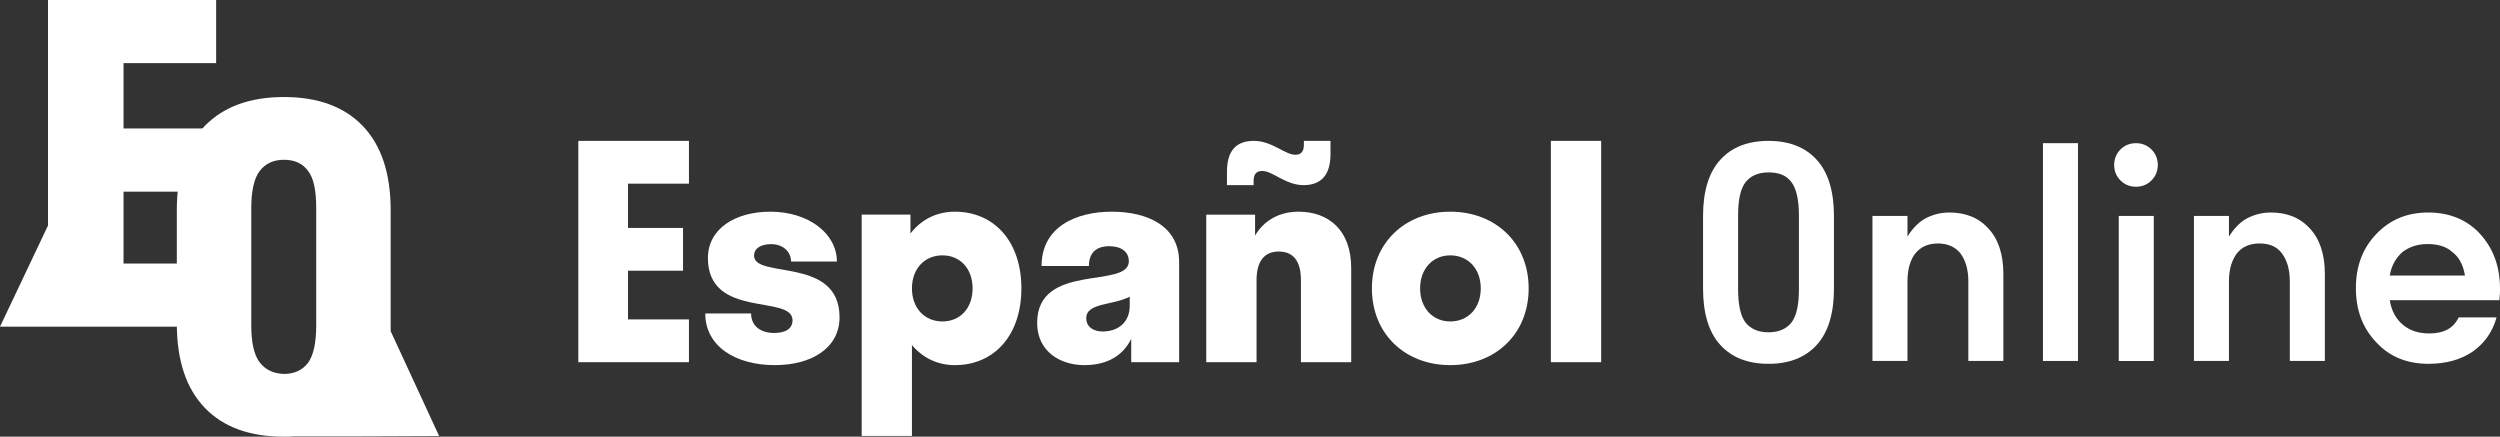
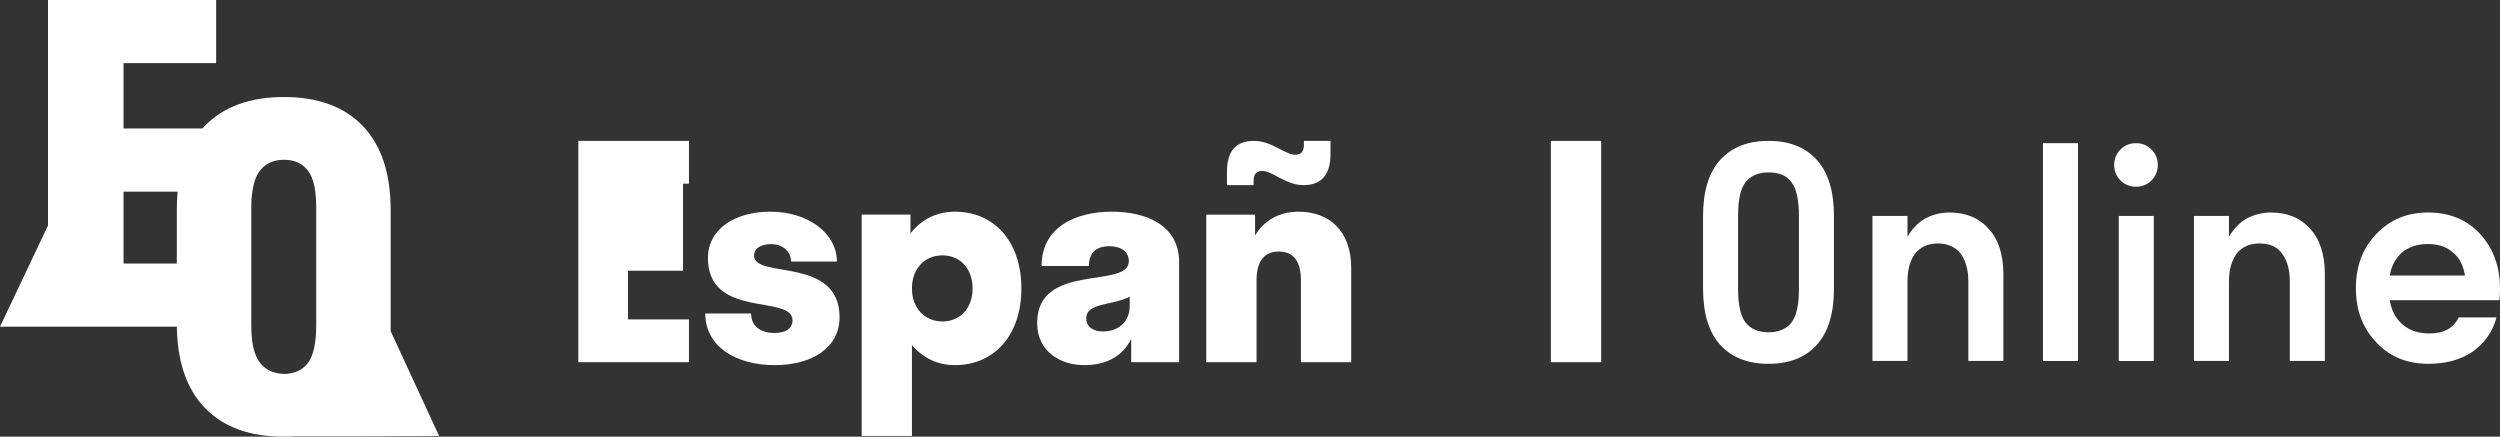
<svg xmlns="http://www.w3.org/2000/svg" viewBox="0 0 172.398 30.114" fill="none">
  <rect x="0" y="0" width="172.398" height="30.114" fill="#333333" stroke="none" />
  <path d="M30.281 30.065C29.168 27.648 28.054 25.255 26.94 22.838C26.94 22.645 26.94 22.475 26.94 22.282V14.499C26.94 11.937 26.286 10.003 25.003 8.673C23.719 7.344 21.903 6.691 19.579 6.691C17.254 6.691 15.438 7.344 14.131 8.673C12.847 10.003 12.193 11.937 12.193 14.499V22.306C12.193 24.868 12.847 26.802 14.131 28.132C15.414 29.461 17.23 30.114 19.579 30.114C19.821 30.114 20.039 30.114 20.257 30.09C23.623 30.09 26.94 30.09 30.281 30.065ZM17.908 24.989C17.521 24.482 17.327 23.636 17.327 22.427V14.354C17.327 13.169 17.521 12.299 17.908 11.792C18.295 11.284 18.852 11.018 19.579 11.018C20.329 11.018 20.886 11.284 21.249 11.792C21.637 12.299 21.806 13.145 21.806 14.354V22.451C21.806 23.636 21.613 24.506 21.249 25.014C20.862 25.521 20.305 25.787 19.579 25.787C18.852 25.763 18.295 25.497 17.908 24.989Z" fill="white" />
  <path d="M0 22.527L3.31 15.552V0H14.905V4.355H8.519V8.861H14.285V13.216H8.519V18.172H14.905V22.527H0Z" fill="white" />
  <path d="M110.415 24.976H106.947V9.715H110.415V24.976Z" fill="white" />
-   <path d="M100.01 25.179C96.91 25.179 94.606 23.042 94.606 19.888C94.606 16.734 96.91 14.598 100.01 14.598C103.111 14.598 105.415 16.734 105.415 19.888C105.415 23.042 103.111 25.179 100.01 25.179ZM100.01 22.167C101.234 22.167 102.112 21.252 102.112 19.888C102.112 18.525 101.234 17.609 100.01 17.609C98.808 17.609 97.93 18.525 97.93 19.888C97.93 21.252 98.808 22.167 100.01 22.167Z" fill="white" />
  <path d="M84.611 12.767V11.851C84.611 10.366 85.264 9.715 86.467 9.715C87.712 9.715 88.609 10.671 89.323 10.671C89.69 10.671 89.915 10.488 89.915 9.979V9.715H91.75V10.631C91.75 12.096 91.077 12.767 89.894 12.767C88.65 12.767 87.773 11.79 87.038 11.79C86.671 11.79 86.447 11.974 86.447 12.482V12.767H84.611ZM86.651 19.319V24.976H83.183V14.802H86.549V16.247C87.161 15.189 88.242 14.598 89.547 14.598C91.628 14.598 93.178 15.88 93.178 18.485V24.976H89.711V19.319C89.711 17.997 89.18 17.345 88.181 17.345C87.202 17.345 86.651 17.997 86.651 19.319Z" fill="white" />
  <path d="M78.008 24.975V23.368C77.375 24.65 76.192 25.179 74.765 25.179C73.153 25.179 71.521 24.263 71.521 22.269C71.521 18.057 77.844 19.949 77.844 18.016C77.844 17.345 77.294 16.978 76.498 16.978C75.56 16.978 75.091 17.467 75.091 18.342H71.827C71.827 15.635 74.214 14.598 76.661 14.598C79.089 14.598 81.312 15.554 81.312 18.077V24.975H78.008ZM74.907 21.943C74.907 22.554 75.417 22.859 76.029 22.859C77.09 22.859 77.906 22.249 77.906 21.069V20.458C76.743 21.069 74.907 20.865 74.907 21.943Z" fill="white" />
  <path d="M65.845 25.179C64.641 25.179 63.622 24.67 62.887 23.795V30.063H59.42V14.801H62.785V16.103C63.52 15.147 64.58 14.598 65.845 14.598C68.578 14.598 70.434 16.673 70.434 19.888C70.434 23.103 68.578 25.179 65.845 25.179ZM64.988 22.167C66.212 22.167 67.069 21.252 67.069 19.888C67.069 18.525 66.212 17.609 64.988 17.609C63.764 17.609 62.887 18.525 62.887 19.888C62.887 21.252 63.764 22.167 64.988 22.167Z" fill="white" />
  <path d="M57.895 21.882C57.895 23.978 55.998 25.179 53.428 25.179C50.715 25.179 48.635 23.877 48.635 21.618H51.796C51.796 22.513 52.49 22.961 53.387 22.961C54.183 22.961 54.652 22.656 54.652 22.086C54.652 20.275 48.818 22.025 48.818 17.792C48.818 15.778 50.695 14.598 53.122 14.598C55.753 14.598 57.711 16.103 57.711 18.037H54.55C54.55 17.345 53.979 16.836 53.183 16.836C52.469 16.836 52 17.121 52 17.63C52 19.257 57.895 17.65 57.895 21.882Z" fill="white" />
-   <path d="M39.881 24.976V9.715H47.509V12.665H43.307V15.718H47.101V18.668H43.307V22.026H47.509V24.976H39.881Z" fill="white" />
+   <path d="M39.881 24.976V9.715H47.509V12.665H43.307H47.101V18.668H43.307V22.026H47.509V24.976H39.881Z" fill="white" />
  <path d="M125.28 23.785C124.489 24.655 123.38 25.089 121.955 25.089C120.53 25.089 119.421 24.655 118.63 23.785C117.838 22.916 117.441 21.611 117.441 19.912V14.892C117.441 13.193 117.838 11.889 118.63 11.019C119.421 10.15 120.53 9.715 121.955 9.715C123.38 9.715 124.489 10.15 125.28 11.019C126.072 11.889 126.468 13.193 126.468 14.892V19.912C126.468 21.611 126.072 22.916 125.28 23.785ZM121.955 22.916C122.668 22.916 123.183 22.678 123.538 22.244C123.895 21.769 124.053 21.018 124.053 19.912V14.892C124.053 13.825 123.895 13.035 123.538 12.561C123.183 12.086 122.668 11.889 121.955 11.889C121.243 11.889 120.728 12.126 120.371 12.561C120.015 13.035 119.857 13.786 119.857 14.892V19.912C119.857 20.979 120.015 21.769 120.371 22.244C120.728 22.678 121.243 22.916 121.955 22.916Z" fill="white" />
  <path d="M131.538 19.397V24.891H129.123V14.891H131.538V16.314C131.855 15.8 132.251 15.366 132.726 15.089C133.24 14.812 133.795 14.654 134.428 14.654C135.537 14.654 136.448 15.01 137.12 15.761C137.795 16.472 138.15 17.539 138.15 18.883V24.891H135.735V19.397C135.735 18.567 135.537 17.935 135.181 17.46C134.825 17.026 134.31 16.789 133.637 16.789C132.963 16.789 132.448 17.026 132.093 17.46C131.736 17.895 131.538 18.567 131.538 19.397Z" fill="white" />
  <path d="M143.296 24.892H140.881V9.873H143.296V24.892Z" fill="white" />
  <path d="M147.295 12.877C146.86 12.877 146.503 12.719 146.226 12.442C145.949 12.165 145.791 11.81 145.791 11.375C145.791 10.94 145.949 10.585 146.226 10.308C146.503 10.031 146.86 9.873 147.295 9.873C147.731 9.873 148.087 10.031 148.365 10.308C148.641 10.585 148.8 10.94 148.8 11.375C148.8 11.81 148.641 12.165 148.365 12.442C148.087 12.719 147.731 12.877 147.295 12.877ZM148.523 24.892H146.108V14.892H148.523V24.892Z" fill="white" />
  <path d="M153.707 19.397V24.891H151.293V14.891H153.707V16.314C154.025 15.8 154.42 15.366 154.895 15.089C155.41 14.812 155.965 14.654 156.598 14.654C157.707 14.654 158.617 15.01 159.29 15.761C159.964 16.472 160.32 17.539 160.32 18.883V24.891H157.904V19.397C157.904 18.567 157.707 17.935 157.35 17.46C156.995 16.986 156.479 16.789 155.806 16.789C155.133 16.789 154.618 17.026 154.262 17.46C153.906 17.935 153.707 18.567 153.707 19.397Z" fill="white" />
  <path d="M172.398 19.911C172.398 20.108 172.398 20.346 172.358 20.701H164.796C164.915 21.452 165.232 22.006 165.707 22.401C166.182 22.796 166.776 22.994 167.528 22.994C168.518 22.994 169.191 22.638 169.548 21.887H172.161C171.883 22.915 171.29 23.705 170.498 24.258C169.667 24.812 168.677 25.088 167.449 25.088C166.023 25.088 164.796 24.614 163.886 23.626C162.936 22.638 162.461 21.413 162.461 19.871C162.461 18.33 162.936 17.105 163.886 16.117C164.836 15.129 166.023 14.654 167.449 14.654C168.875 14.654 170.102 15.129 171.012 16.117C171.923 17.105 172.398 18.369 172.398 19.911ZM169.112 17.381C168.677 16.986 168.083 16.828 167.41 16.828C166.698 16.828 166.143 17.026 165.668 17.381C165.232 17.777 164.915 18.29 164.796 19.002H169.983C169.865 18.29 169.587 17.737 169.112 17.381Z" fill="white" />
</svg>